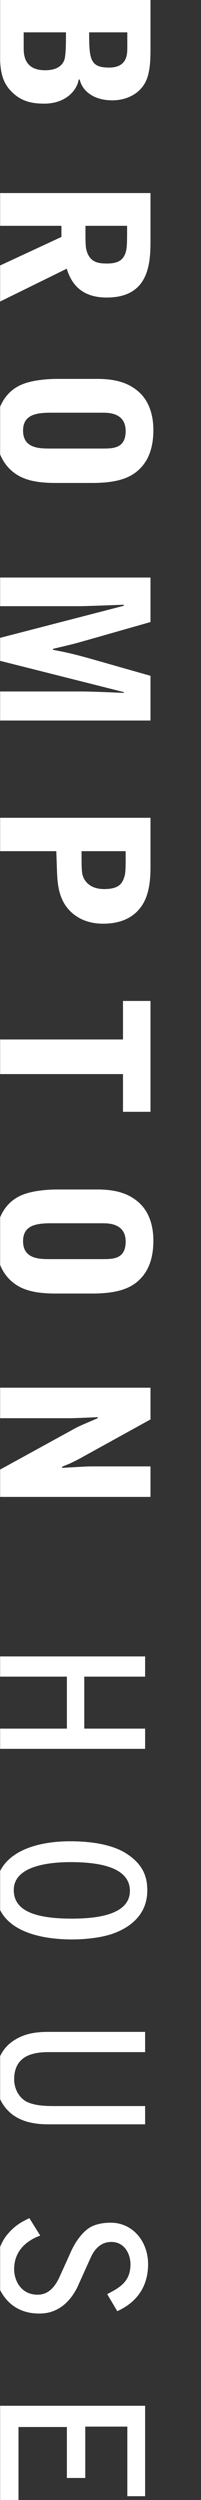
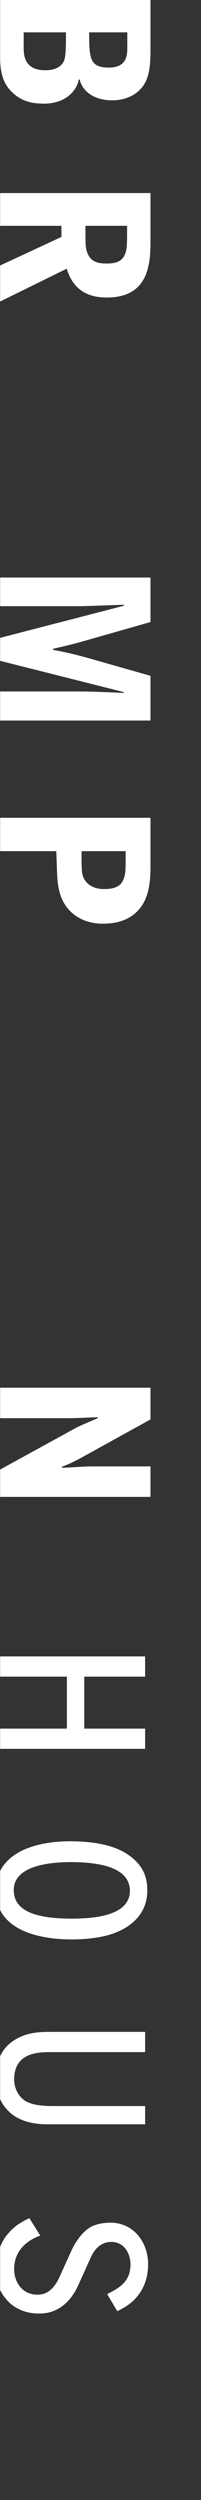
<svg xmlns="http://www.w3.org/2000/svg" version="1.1" id="Layer_1" x="0px" y="0px" viewBox="0 0 62 768" style="enable-background:new 0 0 62 768;" xml:space="preserve">
  <rect x="0" y="0" width="62" height="768" fill="#333333" stroke="none" />
  <style type="text/css">
	.st0{fill:#FFFFFF;}
</style>
  <path class="st0" d="M14.722,652.593h30.038v-5.604H16.49c-2.439,0-5.849-0.123-8.288-1.341  c-2.923-1.585-3.838-4.753-3.838-6.823c0-7.312,5.788-8.411,10.602-8.411h29.794v-6.213  H15.272c-4.022,0-7.679,0.364-11.334,2.864c-1.892,1.304-3.113,2.951-3.9,4.586v13.224  c0.596,1.29,1.447,2.564,2.681,3.757C5.827,651.68,10.336,652.593,14.722,652.593z" />
-   <path class="st0" d="M17.181,397.377h11.265c7.469,0,11.583-1.456,14.368-4.051  c3.355-3.102,4.493-7.469,4.493-12.216c0-4.367-1.202-8.734-4.432-11.645  c-3.543-3.228-8.102-4.051-12.849-4.051H17.559c-2.026,0-6.076,0.19-9.367,1.202  c-4.401,1.313-6.85,4.237-8.153,7.356v14.62c0.69,1.687,1.725,3.36,3.279,4.796  C6.482,396.301,10.66,397.377,17.181,397.377z M15.47,375.794h16.139  c1.835,0,7.154,0,7.154,5.633c0,5.38-3.926,5.38-7.154,5.38H15.47  c-3.228,0-8.356,0-8.356-5.506C7.115,376.743,10.596,375.794,15.47,375.794z" />
  <polygon class="st0" points="44.76,531.033 25.994,531.033 25.994,515.068 44.76,515.068   44.76,508.855 0.039,508.855 0.039,515.068 20.632,515.068 20.632,531.033 0.039,531.033   0.039,537.247 44.76,537.247 " />
  <path class="st0" d="M46.42,450.482H29.142c-1.774,0-2.152,0-5.316,0.191l-4.684,0.254v-0.318  c0.315-0.191,2.025-0.823,2.404-1.014c0.95-0.442,2.216-1.075,3.164-1.581  l21.71-11.961v-9.748H0.039v9.367h21.698c1.202,0,7.087-0.252,8.417-0.315v0.315  c-5.631,2.406-5.822,2.468-7.657,3.482L0.039,451.455v8.394h46.381V450.482z" />
  <path class="st0" d="M22.278,595.804c3.107,0,8.347-0.364,12.307-1.705  c5.363-1.827,10.845-5.788,10.845-13.345c0-3.29-0.67-7.737-6.642-11.453  c-4.081-2.559-10.296-3.655-17.119-3.655c-9.464,0-18.348,2.605-21.63,9.143v11.981  C3.608,593.858,13.674,595.804,22.278,595.804z M21.85,572.043  c4.692,0,8.652,0.487,11.334,1.341c4.205,1.279,6.884,3.655,6.884,7.493  c0,7.983-12.063,8.53-17.973,8.53c-11.334,0-17.851-2.437-17.851-8.773  C4.244,572.836,16.185,572.043,21.85,572.043z" />
  <path class="st0" d="M46.42,207.611l-19.177-5.443c-4.114-1.138-7.026-1.835-10.886-2.531v-0.316  c0.823-0.191,4.874-1.14,5.822-1.393c2.089-0.507,2.785-0.76,4.874-1.329l19.367-5.507  v-13.67H0.039v8.798h24.608c1.964,0,11.395-0.38,13.545-0.443v0.317l-38.153,9.854v7.064  l38.153,9.601v0.254c-4.43-0.19-9.936-0.443-13.227-0.443H0.039v8.924h46.381V207.611z" />
-   <polygon class="st0" points="37.94,341.548 46.42,341.548 46.42,307.496 37.94,307.496   37.94,319.332 0.039,319.332 0.039,329.965 37.94,329.965 " />
-   <path class="st0" d="M17.181,148.365h11.265c7.469,0,11.583-1.456,14.368-4.051  c3.355-3.102,4.493-7.469,4.493-12.216c0-4.367-1.202-8.734-4.432-11.645  c-3.543-3.229-8.102-4.051-12.849-4.051H17.559c-2.026,0-6.076,0.189-9.367,1.202  c-4.401,1.313-6.85,4.237-8.153,7.356v14.62c0.69,1.687,1.725,3.36,3.279,4.796  C6.482,147.289,10.66,148.365,17.181,148.365z M15.47,126.783h16.139  c1.835,0,7.154,0,7.154,5.632c0,5.38-3.926,5.38-7.154,5.38H15.47  c-3.228,0-8.356,0-8.356-5.506C7.115,127.732,10.596,126.783,15.47,126.783z" />
  <path class="st0" d="M13.636,31.837c6.836,0,10.19-4.305,10.633-7.405h0.317  c0.821,3.607,4.429,6.393,10.063,6.393c3.86,0,7.784-1.583,9.873-5  c1.647-2.659,1.898-6.52,1.898-10.507V0H0.039v18.712  c0.204,3.941,0.952,6.92,3.597,9.516C6.736,31.33,10.217,31.837,13.636,31.837z   M39.269,9.938v4.62c0,2.089,0,6.202-5.634,6.202c-5.885,0-6.14-2.658-6.14-10.822H39.269z   M7.305,9.938h13.039c0,3.607,0,7.215-0.569,8.671c-1.014,2.405-3.609,2.975-5.825,2.975  c-4.747,0-6.645-2.531-6.645-6.582V9.938z" />
-   <polygon class="st0" points="20.632,745.58 20.632,761.238 26.3,761.238 26.3,745.457   39.278,745.457 39.278,766.843 44.76,766.843 44.76,739.06 0.039,739.06 0.039,768 5.705,768   5.705,745.58 " />
  <path class="st0" d="M17.559,267.049c0.127,3.608,0.315,7.279,2.341,10.634  c1.268,2.089,4.686,6.076,11.9,6.076c4.62,0,8.353-1.329,10.95-4.241  c2.213-2.468,3.67-6.138,3.67-12.974v-15.317H0.039v10.254h17.33L17.559,267.049z   M38.763,261.48c0,6.14,0,6.898-0.635,8.545c-0.569,1.391-1.517,3.1-6.013,3.1  c-4.747,0-6.14-2.911-6.455-3.734c-0.506-1.202-0.506-3.038-0.506-7.911H38.763z" />
  <path class="st0" d="M32.939,91.399c12.47,0,13.481-9.557,13.481-17.09V59.309H0.039v10.063  h18.913v3.418L0.039,81.554v11.074l20.557-10.09C22.56,89.057,27.053,91.399,32.939,91.399z   M39.205,69.373c0,5.696,0,6.962-0.569,8.545c-0.76,2.025-2.343,3.038-5.57,3.038  c-2.531,0-5.065-0.254-6.203-3.481c-0.506-1.457-0.506-2.342-0.506-8.102H39.205z" />
  <path class="st0" d="M12.043,710.725c3.288,0,4.995-0.976,6.03-1.524  c3.29-1.889,5.118-5.179,5.849-6.703l4.022-8.895c0.67-1.463,2.376-4.873,6.397-4.873  c4.327,0,5.91,4.081,5.91,6.823c0,5.179-3.046,7.129-7.19,9.201l3.107,5.24  c6.094-2.742,9.506-7.615,9.506-14.441c0-7.006-4.753-12.733-11.517-12.733  c-3.107,0-5.118,0.732-6.214,1.341c-2.498,1.402-4.753,4.631-5.971,7.371l-3.593,7.921  c-2.133,4.692-4.753,5.484-6.825,5.484c-4.873,0-7.19-4.083-7.19-7.86  c0-6.033,4.45-9.017,8.044-10.297l-3.352-5.362c-2.133,1.035-4.386,2.133-6.762,4.995  c-0.975,1.156-1.712,2.49-2.255,3.849v13.229c0.452,0.934,1.06,1.89,1.888,2.846  C4.364,709.201,7.838,710.725,12.043,710.725z" />
</svg>